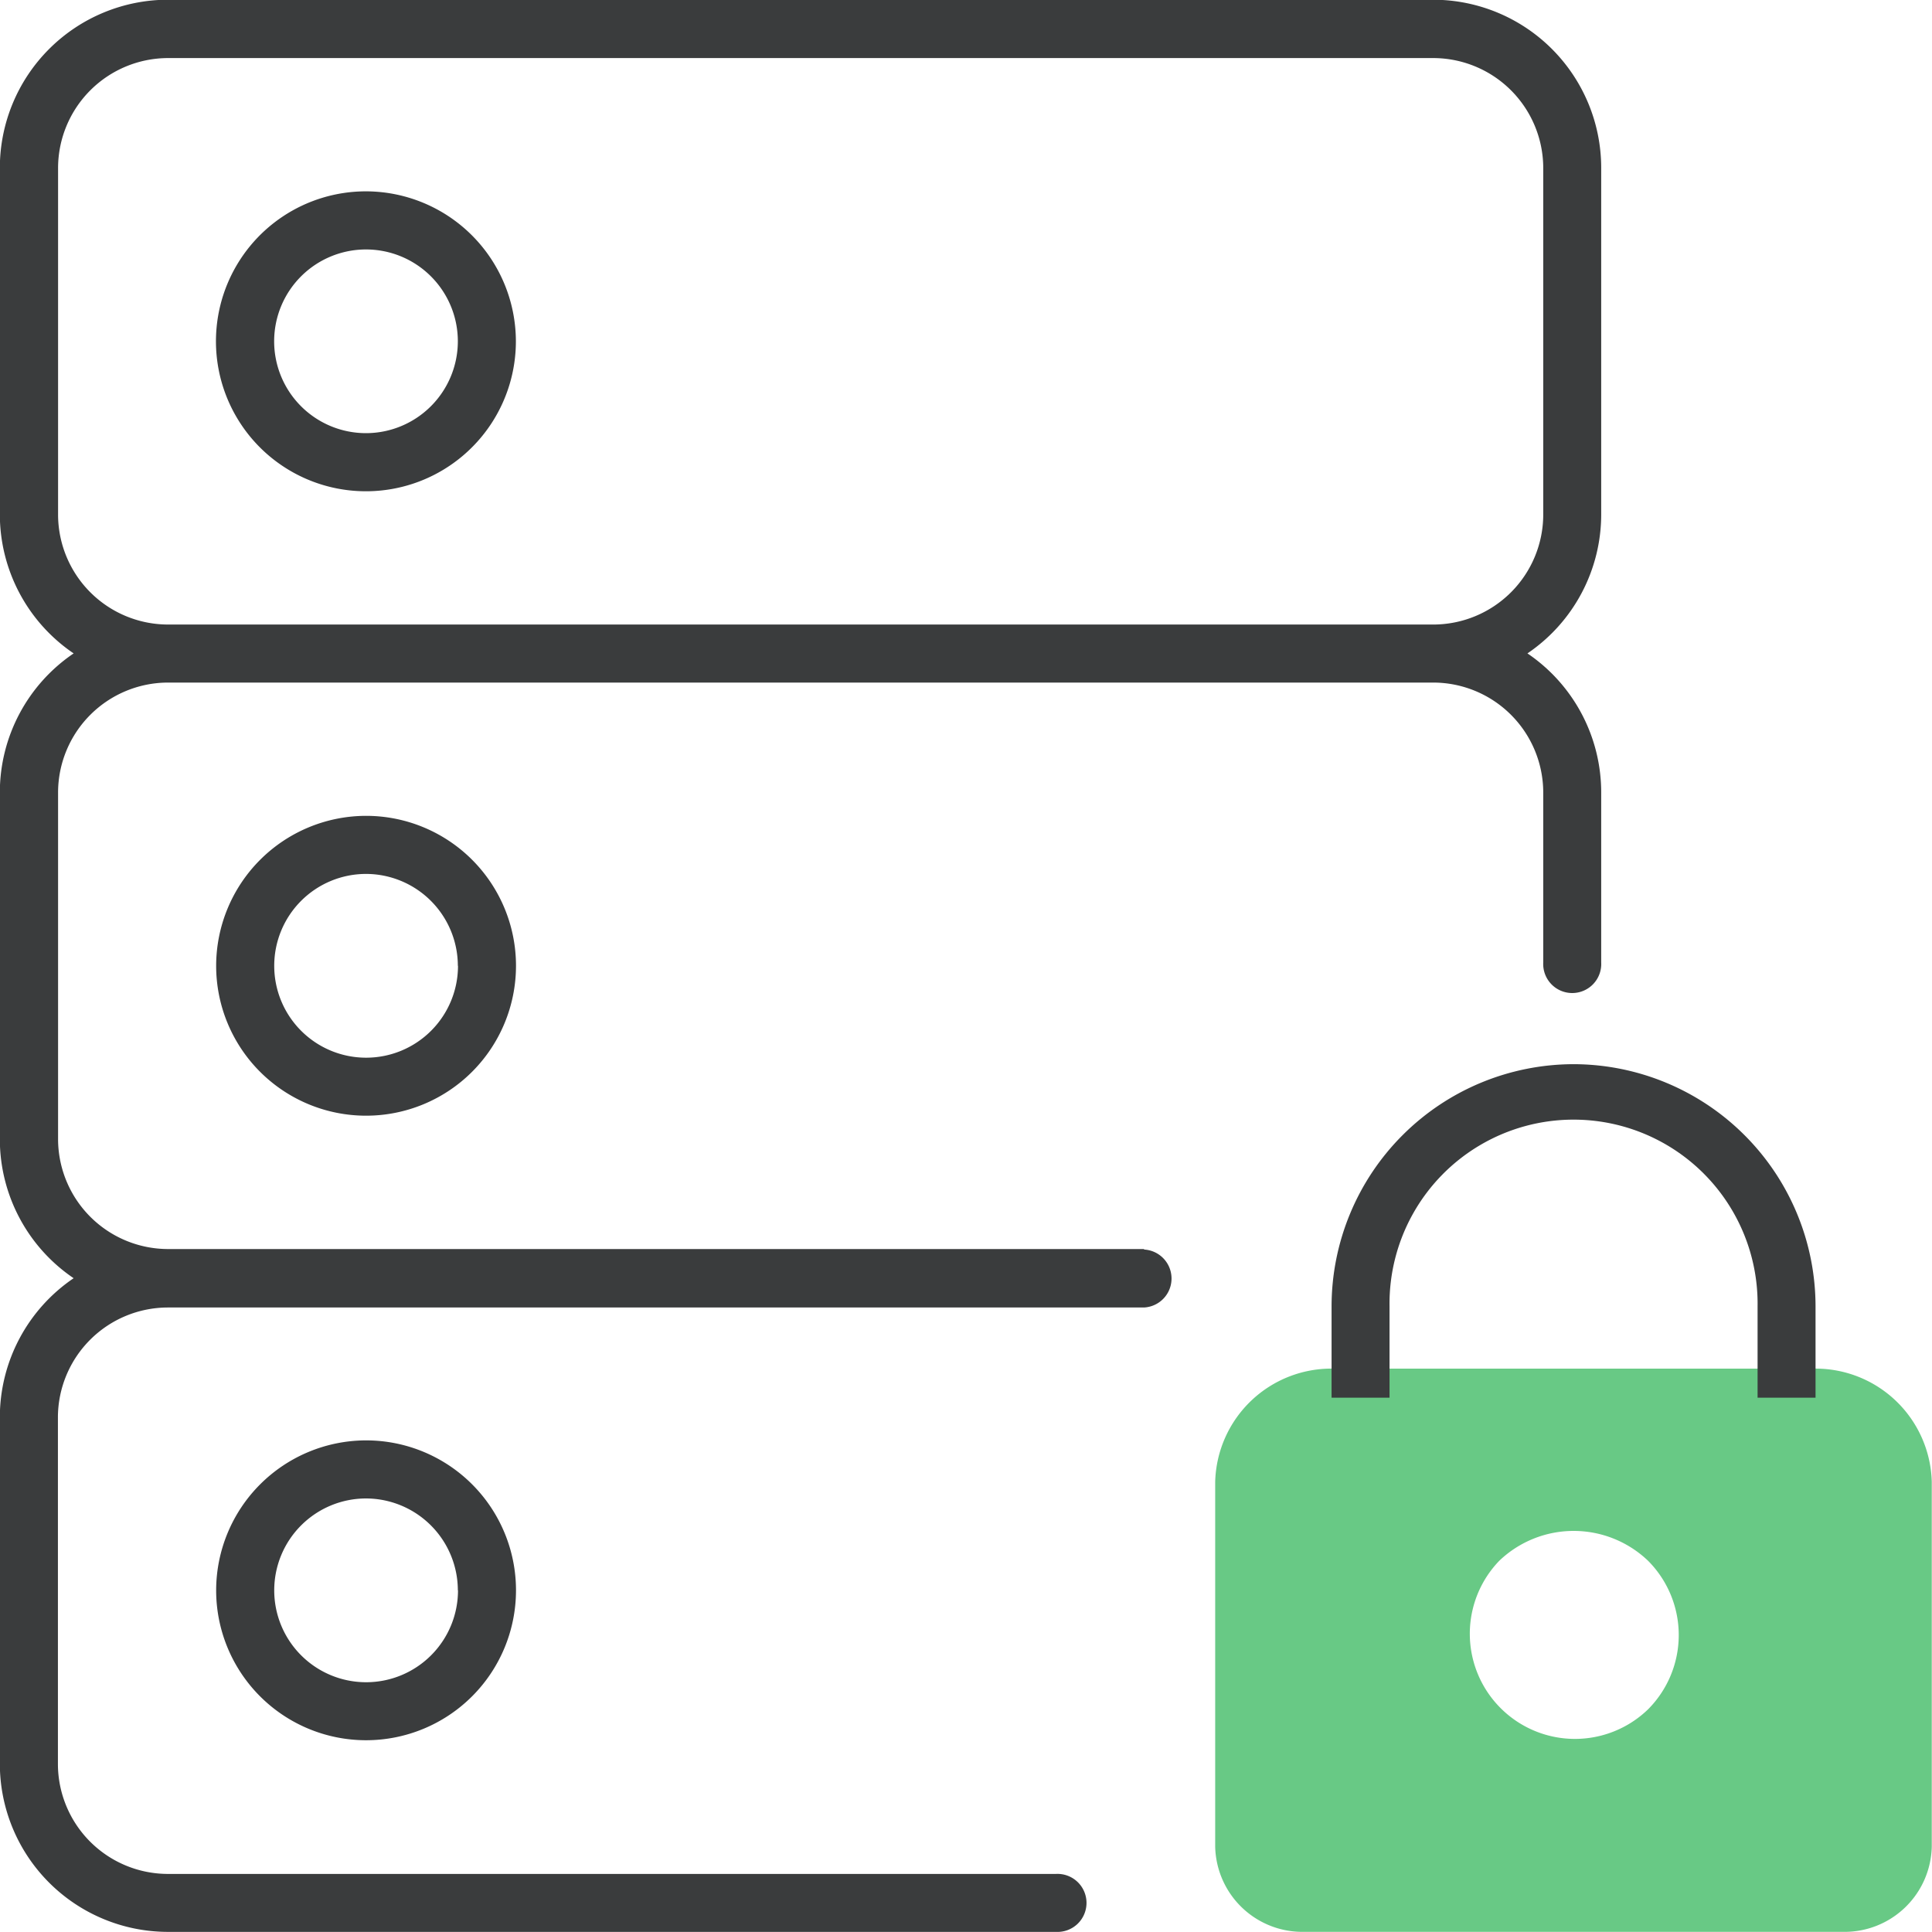
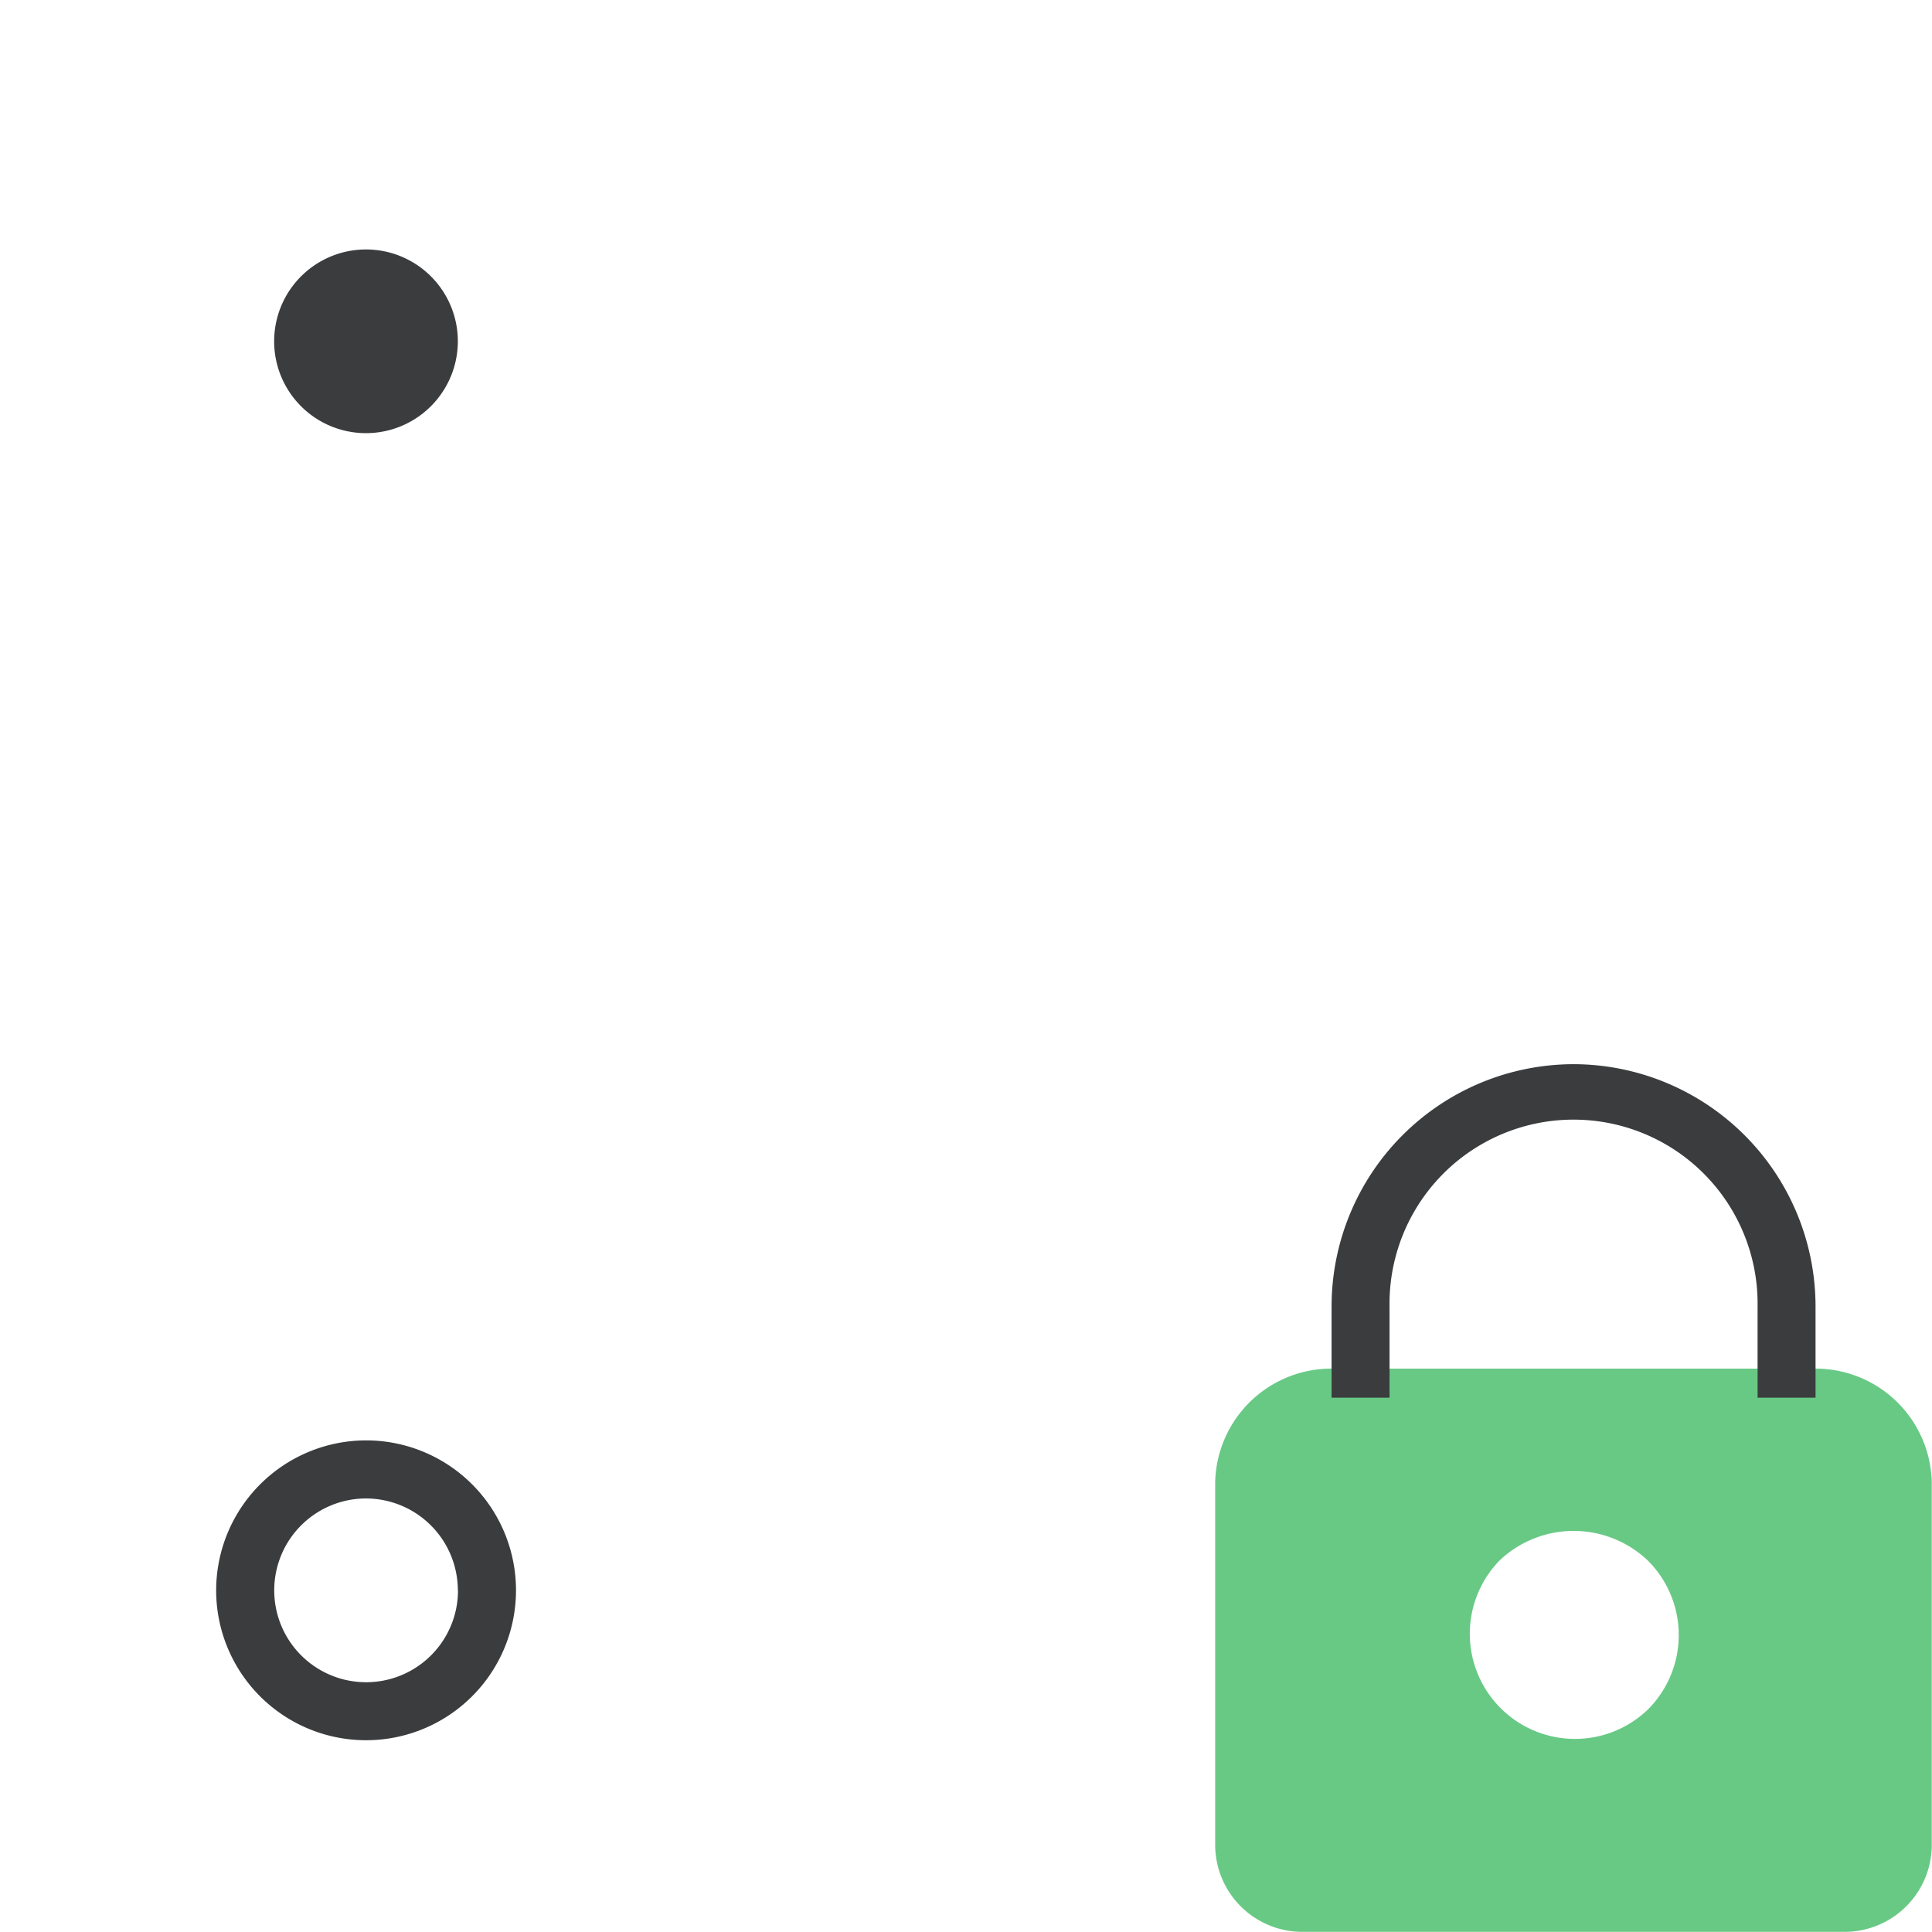
<svg xmlns="http://www.w3.org/2000/svg" width="50" height="50" viewBox="0 0 50 50">
  <rect x="0" y="0" width="50" height="50" fill="#808080" stroke="none" />
  <defs>
    <clipPath id="clip-Sauvegarde_en_ligne_50px">
      <rect width="50" height="50" />
    </clipPath>
  </defs>
  <g id="Sauvegarde_en_ligne_50px" data-name="Sauvegarde en ligne 50px" clip-path="url(#clip-Sauvegarde_en_ligne_50px)">
    <rect width="50" height="50" fill="#fff" />
    <g id="Groupe_5523" data-name="Groupe 5523" transform="translate(-1061.606 -483.62)">
      <path id="Tracé_39304" data-name="Tracé 39304" d="M1108.531,519.04h-12.4a3.009,3.009,0,0,0-3.076,2.931v9.445a2.257,2.257,0,0,0,2.3,2.2h13.945a2.257,2.257,0,0,0,2.3-2.2v-9.445A3.009,3.009,0,0,0,1108.531,519.04Zm-4.275,8.819a2.721,2.721,0,0,1-3.847-3.848,2.785,2.785,0,0,1,3.847,0A2.724,2.724,0,0,1,1104.256,527.859Z" fill="#68c985" />
      <g id="Groupe_5522" data-name="Groupe 5522">
        <path id="Tracé_39305" data-name="Tracé 39305" d="M1102.333,511.161a6.273,6.273,0,0,0-6.266,6.267v2.364h1.5v-2.364a4.763,4.763,0,1,1,9.525,0v2.364h1.5v-2.364A6.273,6.273,0,0,0,1102.333,511.161Z" fill="#3a3c3d" />
-         <path id="Tracé_39306" data-name="Tracé 39306" d="M1071.077,488.572a3.881,3.881,0,1,0,3.88,3.881A3.886,3.886,0,0,0,1071.077,488.572Zm0,6.258a2.377,2.377,0,1,1,2.378-2.377A2.38,2.38,0,0,1,1071.077,494.83Z" fill="#3a3c3d" />
-         <path id="Tracé_39307" data-name="Tracé 39307" d="M1067.2,508.615a3.88,3.88,0,1,0,3.881-3.881A3.886,3.886,0,0,0,1067.2,508.615Zm6.259,0a2.378,2.378,0,1,1-2.378-2.378A2.381,2.381,0,0,1,1073.455,508.615Z" fill="#3a3c3d" />
-         <path id="Tracé_39308" data-name="Tracé 39308" d="M1091.217,515.945h-25.263a2.849,2.849,0,0,1-2.845-2.845v-8.97a2.849,2.849,0,0,1,2.845-2.845H1098.7a2.849,2.849,0,0,1,2.845,2.845v4.4a.751.751,0,1,0,1.5,0v-4.4a4.346,4.346,0,0,0-1.909-3.6,4.347,4.347,0,0,0,1.909-3.6v-8.969a4.353,4.353,0,0,0-4.347-4.348h-32.748a4.354,4.354,0,0,0-4.348,4.348v8.969a4.348,4.348,0,0,0,1.91,3.6,4.347,4.347,0,0,0-1.91,3.6v8.97a4.346,4.346,0,0,0,1.91,3.6,4.349,4.349,0,0,0-1.91,3.6v8.969a4.353,4.353,0,0,0,4.348,4.348h22.985a.751.751,0,1,0,0-1.5h-22.985a2.849,2.849,0,0,1-2.845-2.845v-8.969a2.849,2.849,0,0,1,2.845-2.845h25.263a.751.751,0,0,0,0-1.5Zm-28.108-19.008v-8.969a2.849,2.849,0,0,1,2.845-2.845H1098.7a2.849,2.849,0,0,1,2.845,2.845v8.969a2.849,2.849,0,0,1-2.845,2.846h-32.748A2.849,2.849,0,0,1,1063.109,496.937Z" fill="#3a3c3d" />
+         <path id="Tracé_39306" data-name="Tracé 39306" d="M1071.077,488.572A3.886,3.886,0,0,0,1071.077,488.572Zm0,6.258a2.377,2.377,0,1,1,2.378-2.377A2.38,2.38,0,0,1,1071.077,494.83Z" fill="#3a3c3d" />
        <path id="Tracé_39309" data-name="Tracé 39309" d="M1067.2,524.778a3.88,3.88,0,1,0,3.881-3.881A3.886,3.886,0,0,0,1067.2,524.778Zm6.259,0a2.378,2.378,0,1,1-2.378-2.378A2.381,2.381,0,0,1,1073.455,524.778Z" fill="#3a3c3d" />
      </g>
    </g>
  </g>
</svg>